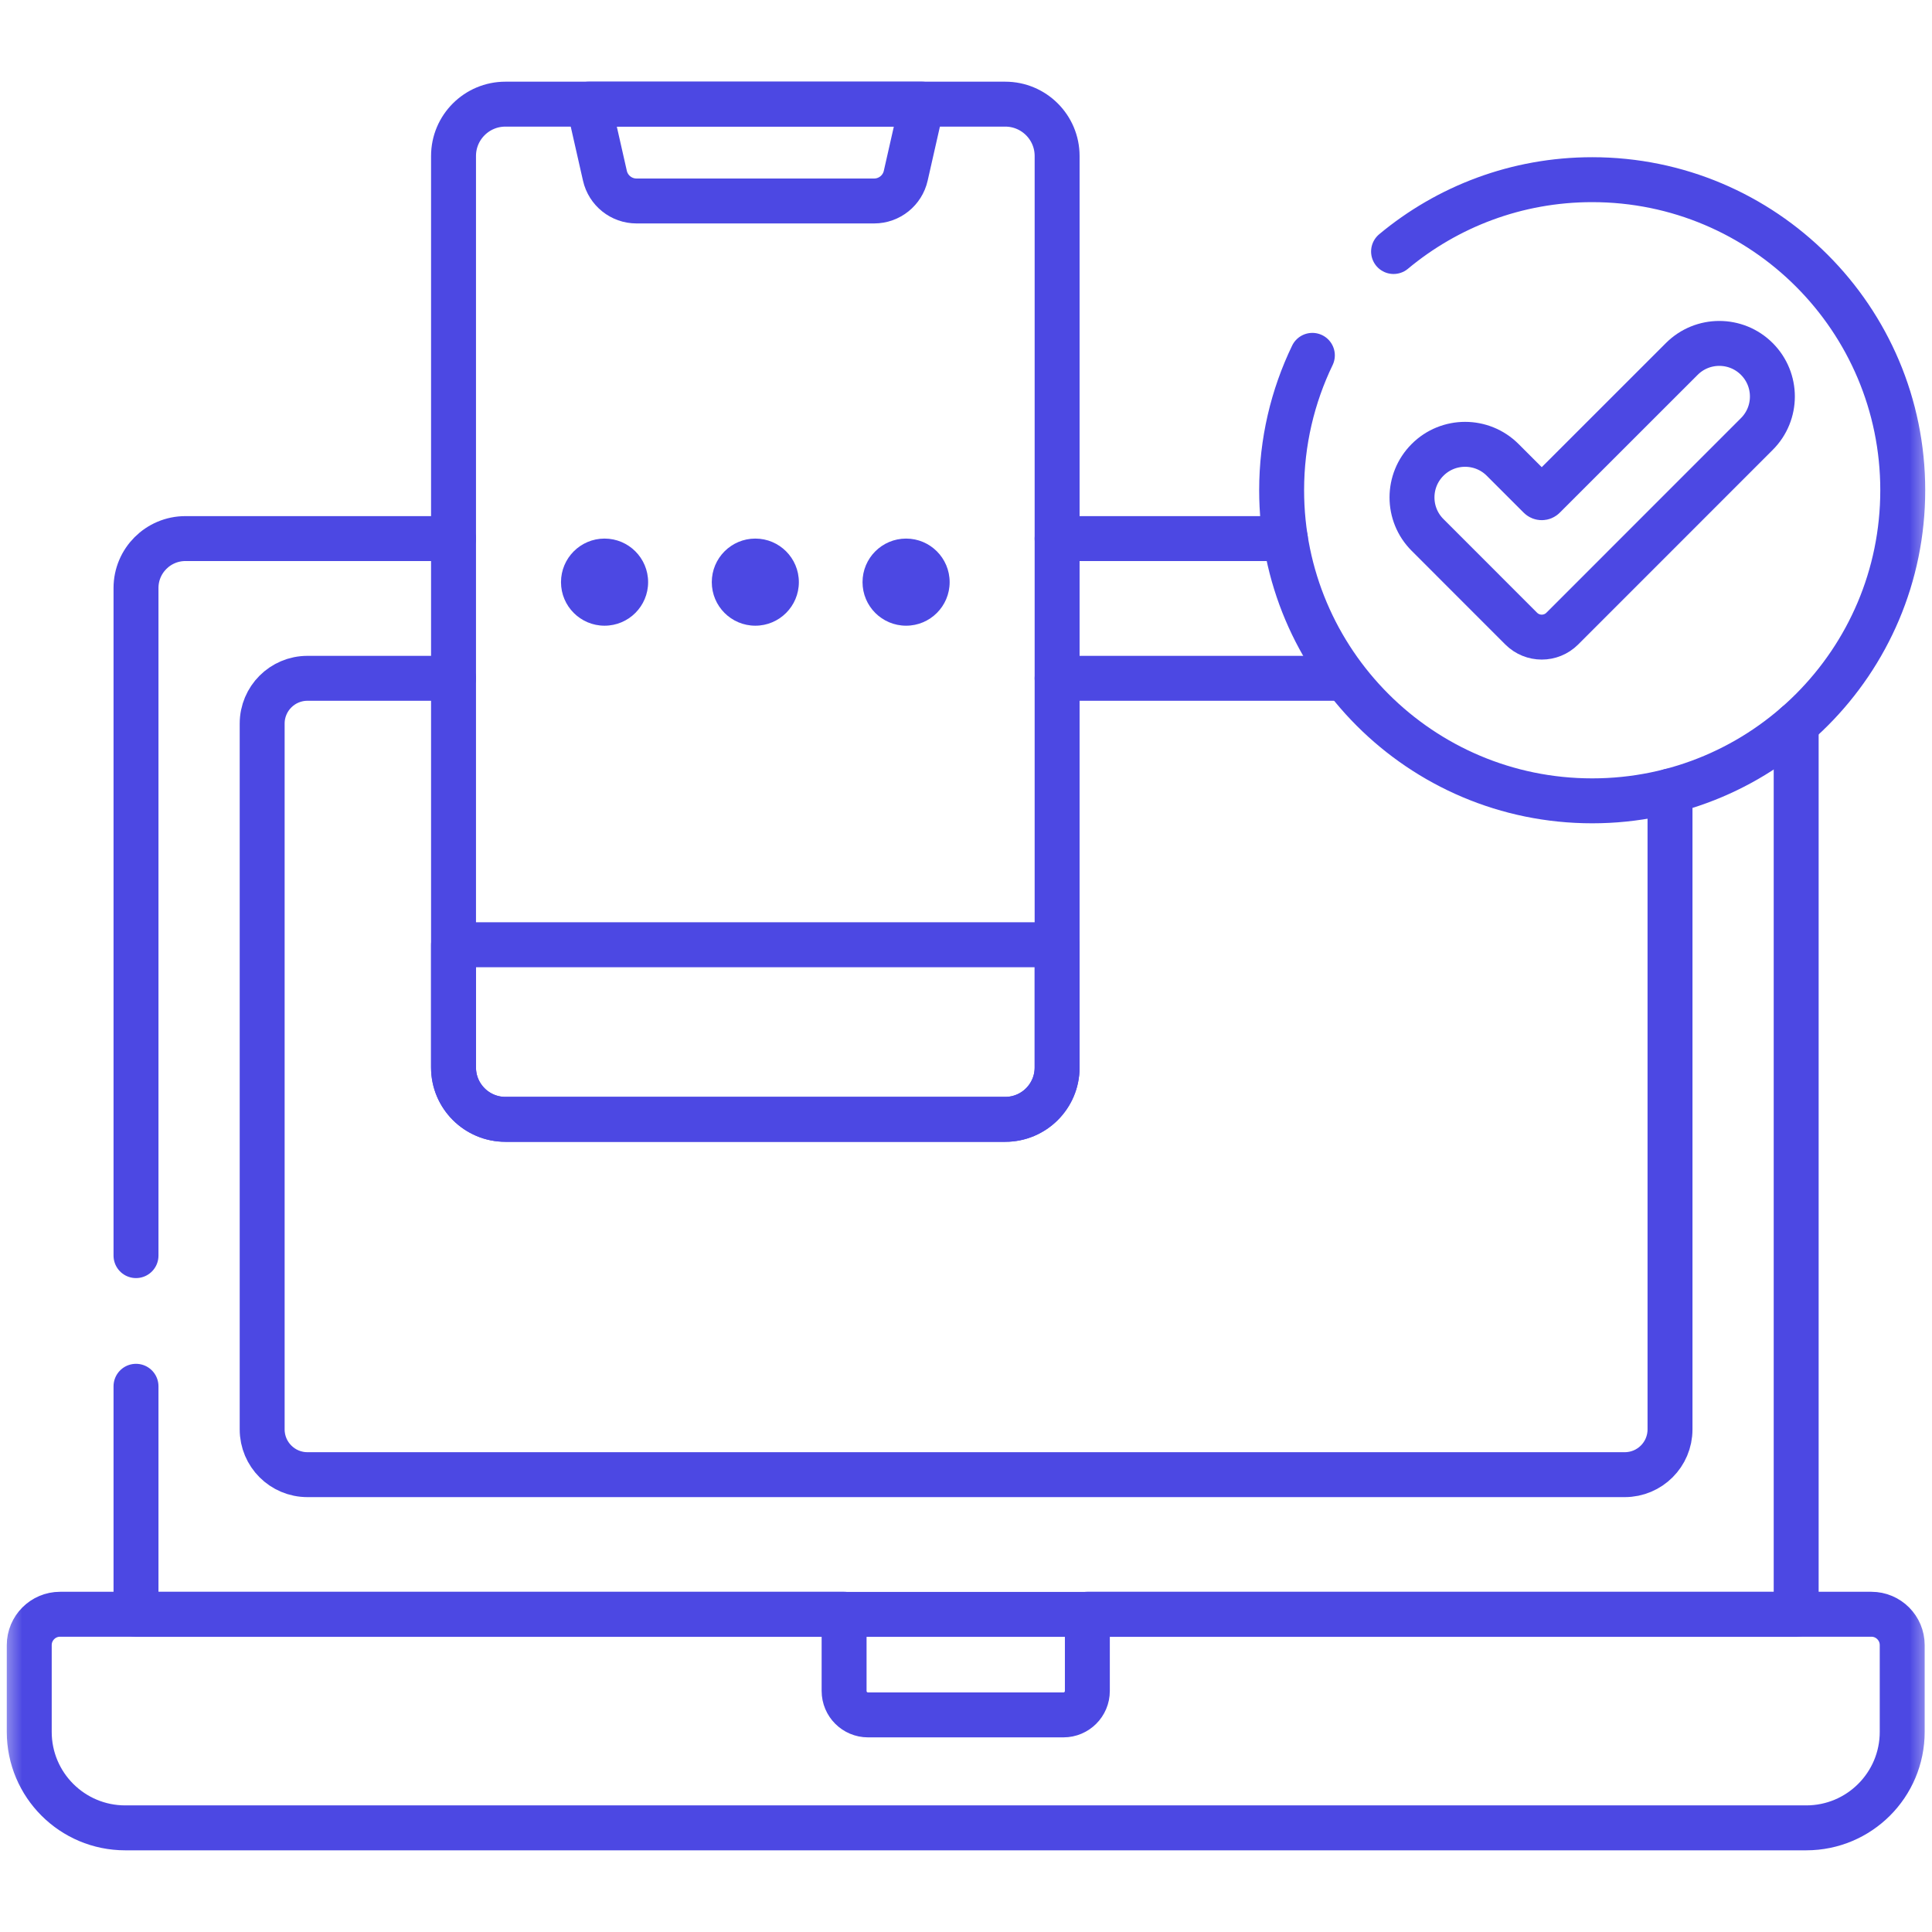
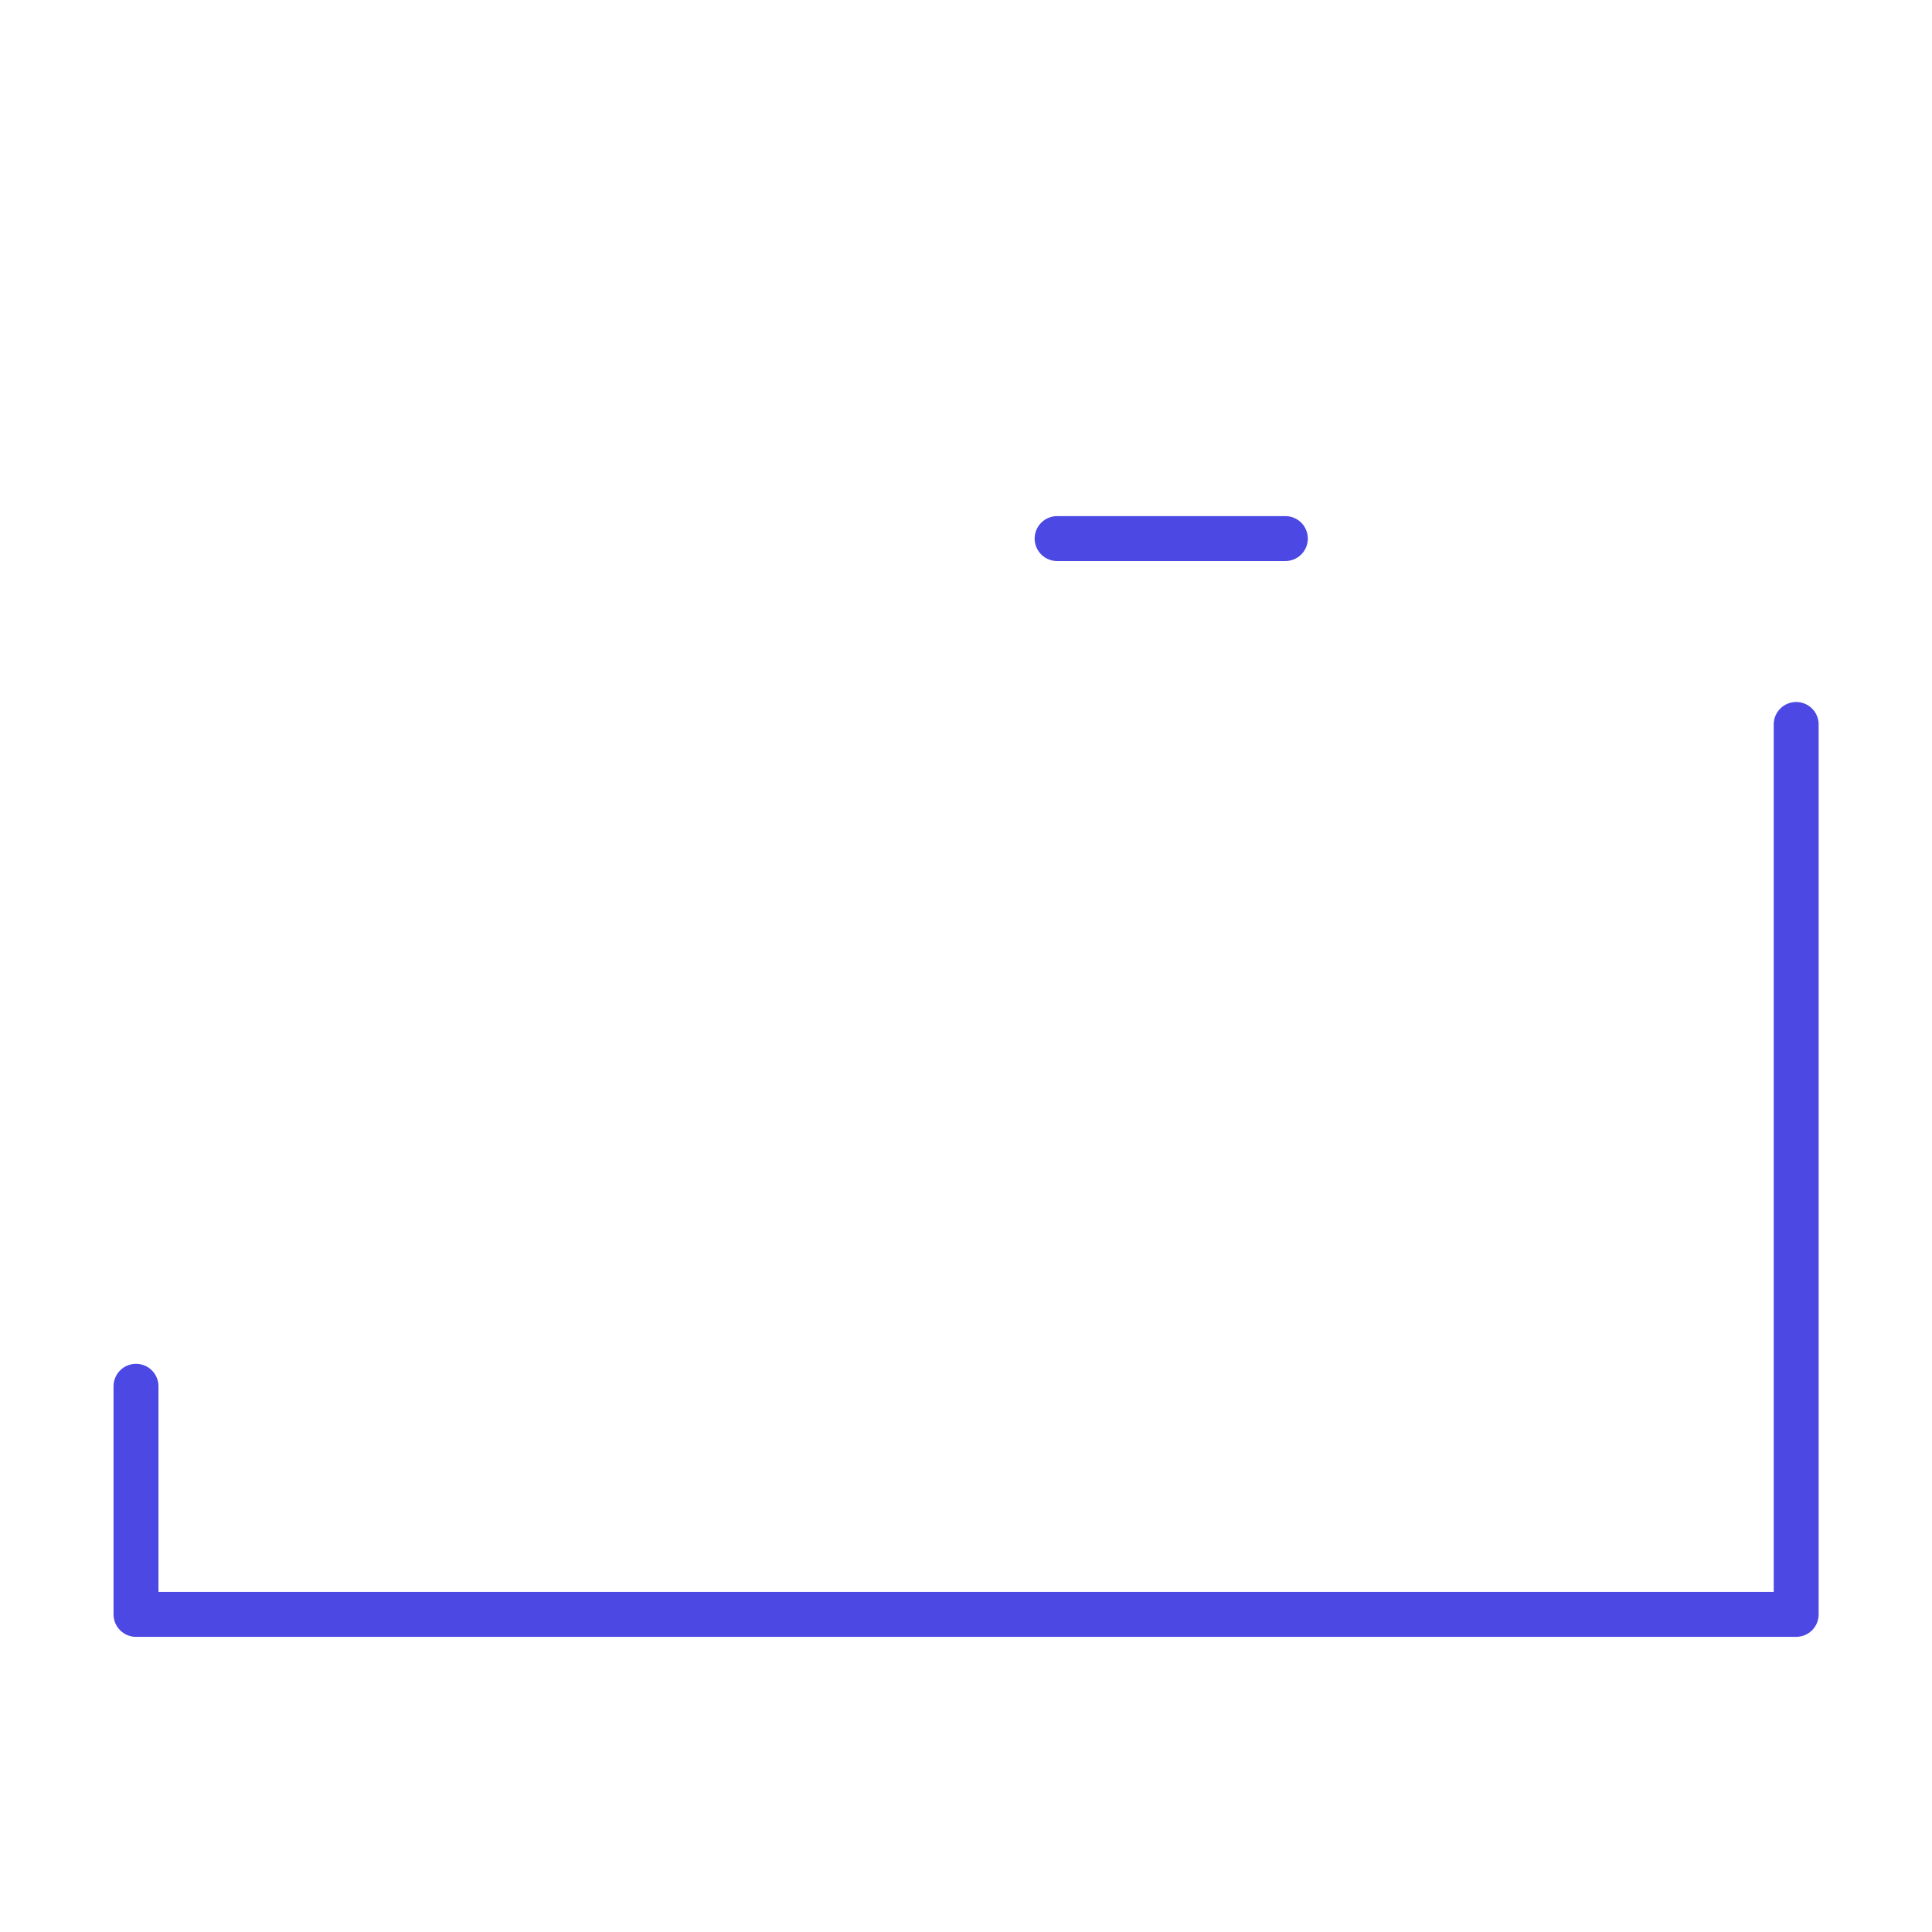
<svg xmlns="http://www.w3.org/2000/svg" width="43" height="43" viewBox="0 0 43 43" fill="none">
  <path d="M39.977 16.124V35.931H3.027V30.854" stroke="#4C48E3" stroke-miterlimit="10" stroke-linecap="round" stroke-linejoin="round" />
  <path d="M23.528 11.987H28.608" stroke="#4C48E3" stroke-miterlimit="10" stroke-linecap="round" stroke-linejoin="round" />
  <mask id="mask0_323_1170" style="mask-type:luminance" maskUnits="userSpaceOnUse" x="0" y="0" width="43" height="43">
-     <path d="M0 3.8147e-06H43V43H0V3.8147e-06Z" fill="white" />
-   </mask>
+     </mask>
  <g mask="url(#mask0_323_1170)">
-     <path d="M3.027 27.946V13.087C3.027 12.48 3.52 11.987 4.127 11.987H10.094" stroke="#4C48E3" stroke-miterlimit="10" stroke-linecap="round" stroke-linejoin="round" />
    <path d="M37.169 17.605V31.814C37.169 32.37 36.718 32.821 36.162 32.821H6.843C6.286 32.821 5.835 32.37 5.835 31.814V16.105C5.835 15.548 6.286 15.097 6.843 15.097H10.094" stroke="#4C48E3" stroke-miterlimit="10" stroke-linecap="round" stroke-linejoin="round" />
    <path d="M23.528 15.097H29.919" stroke="#4C48E3" stroke-miterlimit="10" stroke-linecap="round" stroke-linejoin="round" />
    <path d="M41.651 35.928H24.201V37.635C24.201 37.929 23.963 38.168 23.669 38.168H19.319C19.025 38.168 18.787 37.929 18.787 37.635V35.928H1.337C0.958 35.928 0.651 36.236 0.651 36.615V38.546C0.651 39.726 1.607 40.682 2.787 40.682H40.201C41.381 40.682 42.337 39.726 42.337 38.546V36.615C42.337 36.236 42.03 35.928 41.651 35.928Z" stroke="#4C48E3" stroke-miterlimit="10" stroke-linecap="round" stroke-linejoin="round" />
    <path d="M31.016 5.598C32.214 4.6 33.755 3.999 35.437 3.999C39.255 3.999 42.349 7.094 42.349 10.911C42.349 14.729 39.255 17.824 35.437 17.824C31.619 17.824 28.525 14.729 28.525 10.911C28.525 9.836 28.771 8.817 29.209 7.909" stroke="#4C48E3" stroke-miterlimit="10" stroke-linecap="round" stroke-linejoin="round" />
    <path d="M37.431 7.989L34.362 11.057C34.336 11.084 34.293 11.084 34.266 11.057L33.444 10.235C32.982 9.774 32.234 9.774 31.773 10.235C31.311 10.697 31.311 11.445 31.773 11.906L33.857 13.991C34.11 14.243 34.519 14.243 34.771 13.991L39.101 9.66C39.563 9.199 39.563 8.451 39.101 7.989C38.64 7.528 37.892 7.528 37.431 7.989Z" stroke="#4C48E3" stroke-miterlimit="10" stroke-linecap="round" stroke-linejoin="round" />
    <path d="M22.373 24.913H11.249C10.611 24.913 10.094 24.396 10.094 23.759V3.472C10.094 2.835 10.611 2.318 11.249 2.318H22.373C23.011 2.318 23.528 2.835 23.528 3.472V23.759C23.528 24.396 23.011 24.913 22.373 24.913Z" stroke="#4C48E3" stroke-miterlimit="10" stroke-linecap="round" stroke-linejoin="round" />
    <path d="M22.373 24.913H11.249C10.611 24.913 10.094 24.396 10.094 23.759V21.027H23.528V23.759C23.528 24.396 23.011 24.913 22.373 24.913Z" stroke="#4C48E3" stroke-miterlimit="10" stroke-linecap="round" stroke-linejoin="round" />
    <path d="M16.811 2.318H13.102L13.463 3.91C13.537 4.239 13.829 4.473 14.166 4.473H16.811H19.456C19.793 4.473 20.085 4.239 20.159 3.91L20.52 2.318H16.811Z" stroke="#4C48E3" stroke-miterlimit="10" stroke-linecap="round" stroke-linejoin="round" />
    <path d="M14.425 12.957C14.425 13.492 13.991 13.926 13.455 13.926C12.92 13.926 12.486 13.492 12.486 12.957C12.486 12.421 12.92 11.987 13.455 11.987C13.991 11.987 14.425 12.421 14.425 12.957Z" fill="#4C48E3" />
    <path d="M17.78 12.957C17.78 13.492 17.346 13.926 16.811 13.926C16.276 13.926 15.842 13.492 15.842 12.957C15.842 12.421 16.276 11.987 16.811 11.987C17.346 11.987 17.78 12.421 17.78 12.957Z" fill="#4C48E3" />
-     <path d="M21.136 12.957C21.136 13.492 20.702 13.926 20.167 13.926C19.631 13.926 19.197 13.492 19.197 12.957C19.197 12.421 19.631 11.987 20.167 11.987C20.702 11.987 21.136 12.421 21.136 12.957Z" fill="#4C48E3" />
  </g>
</svg>